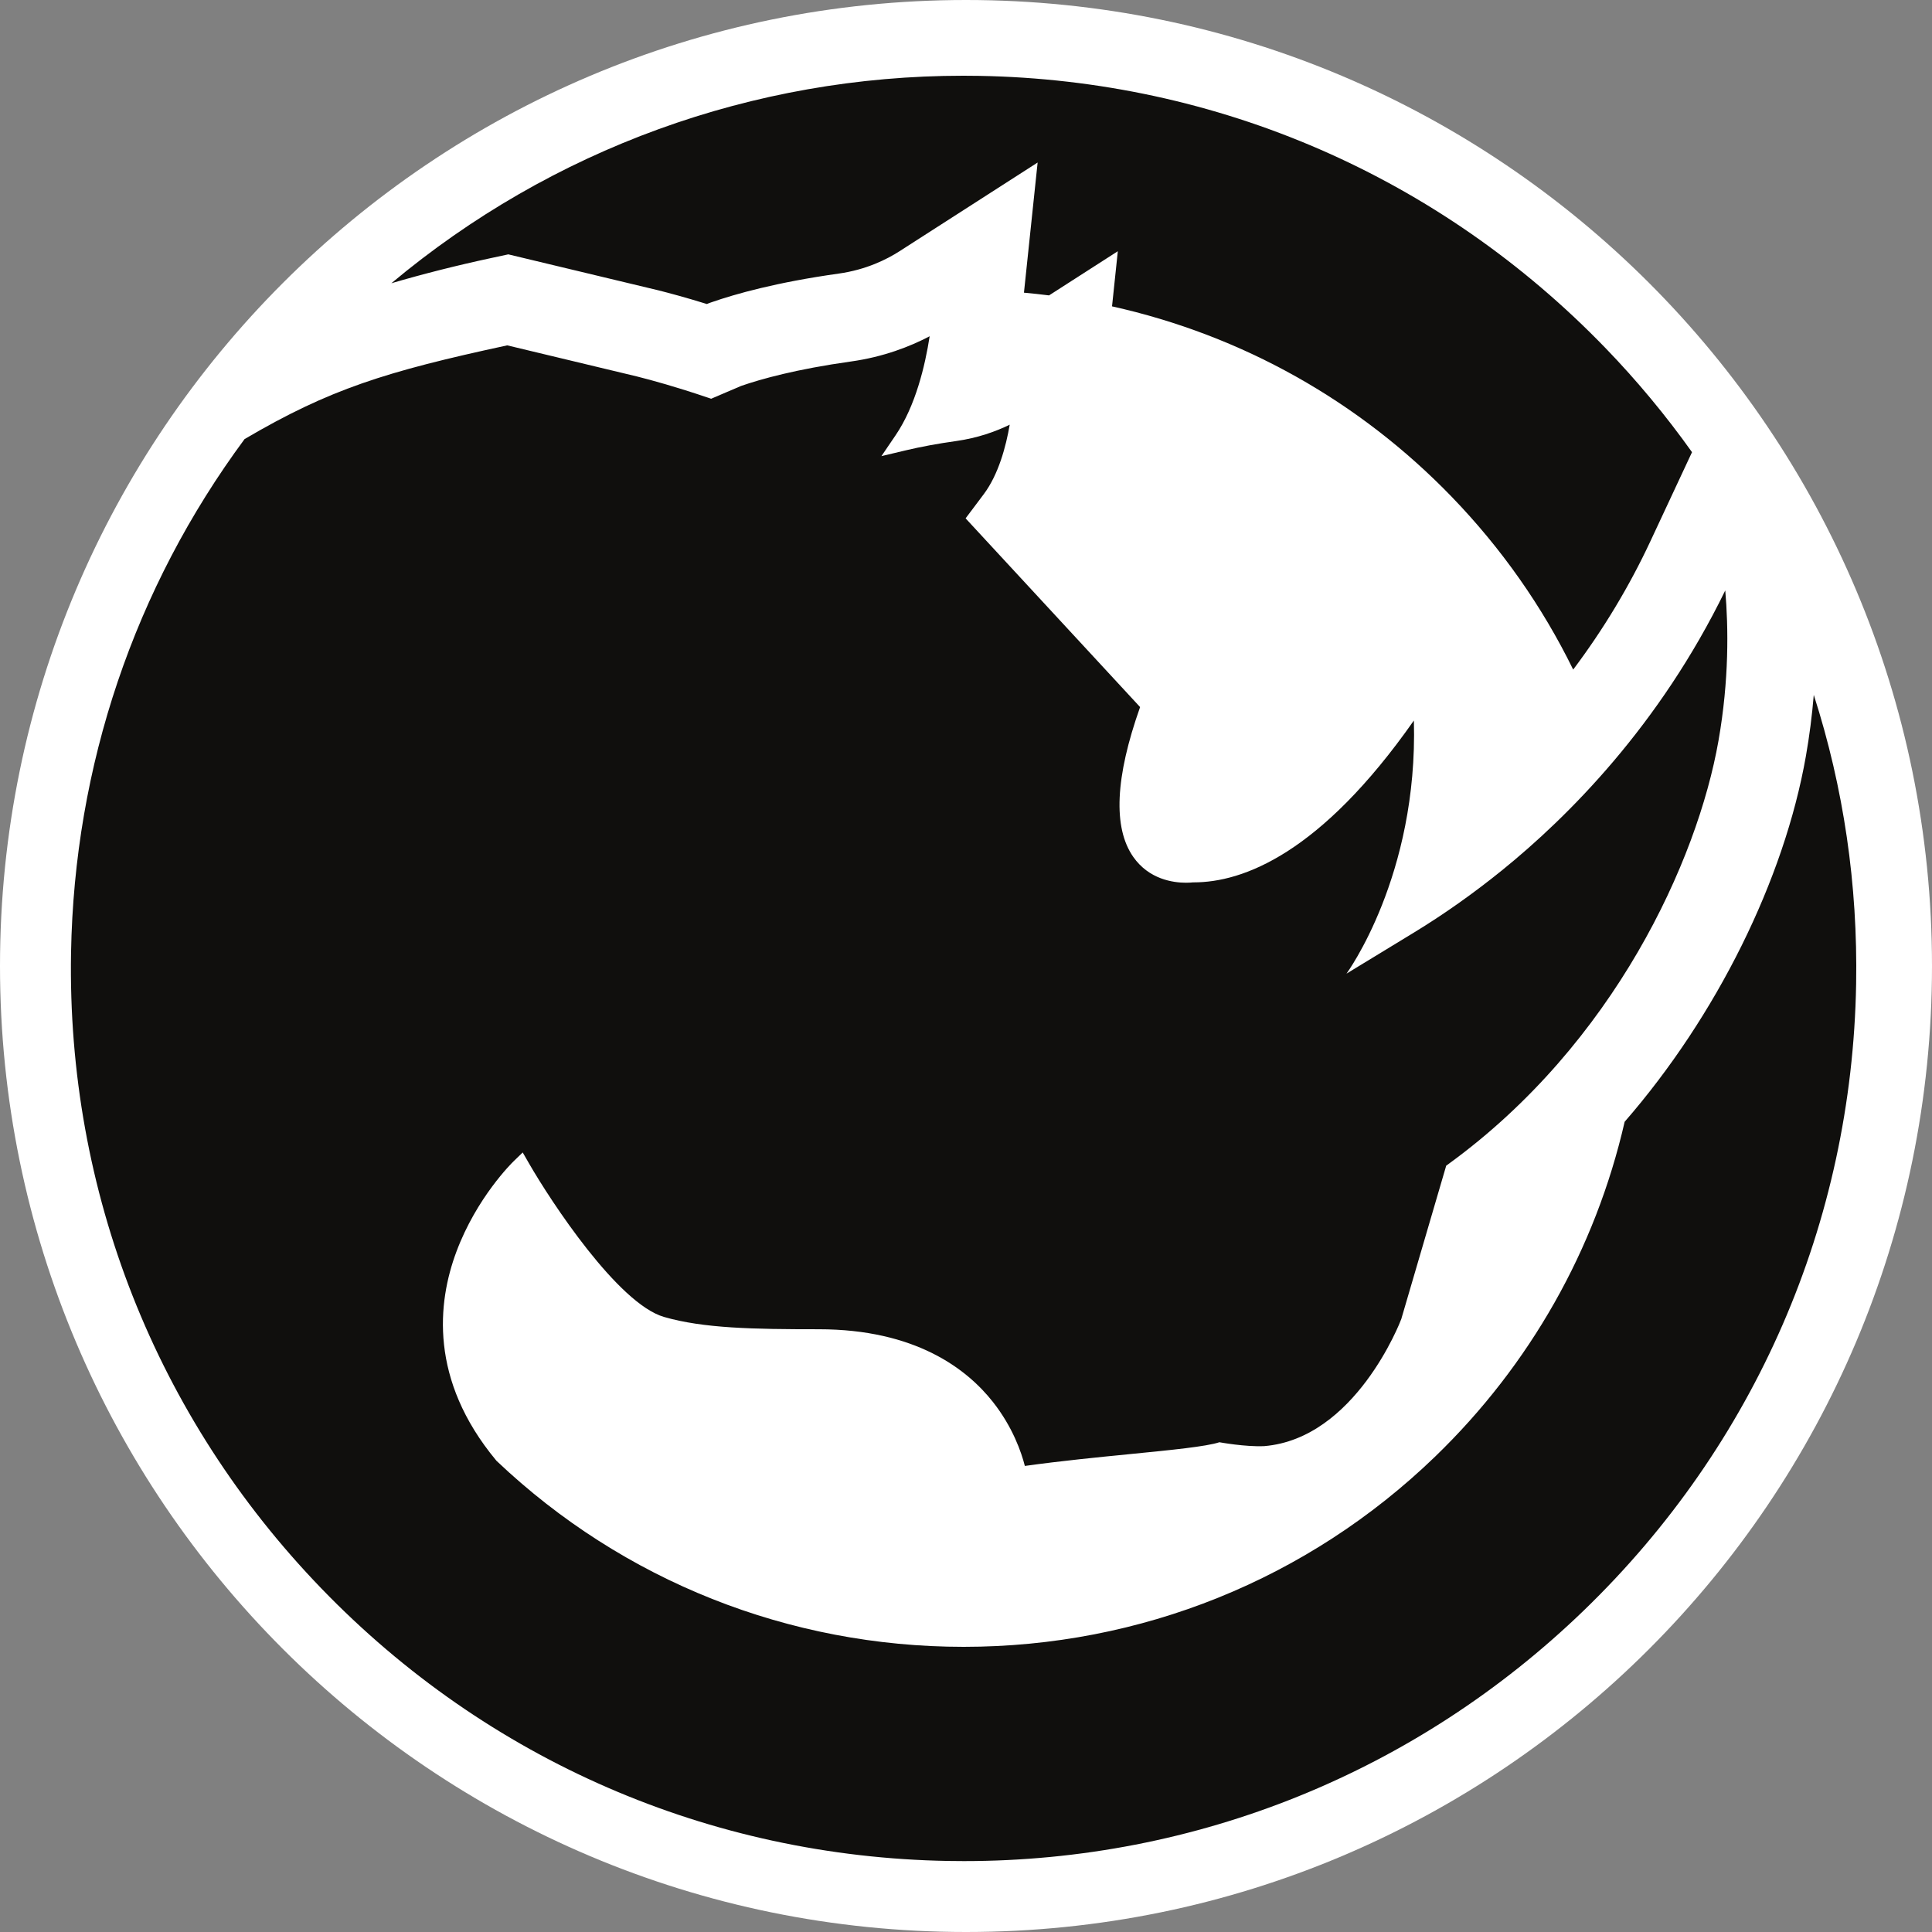
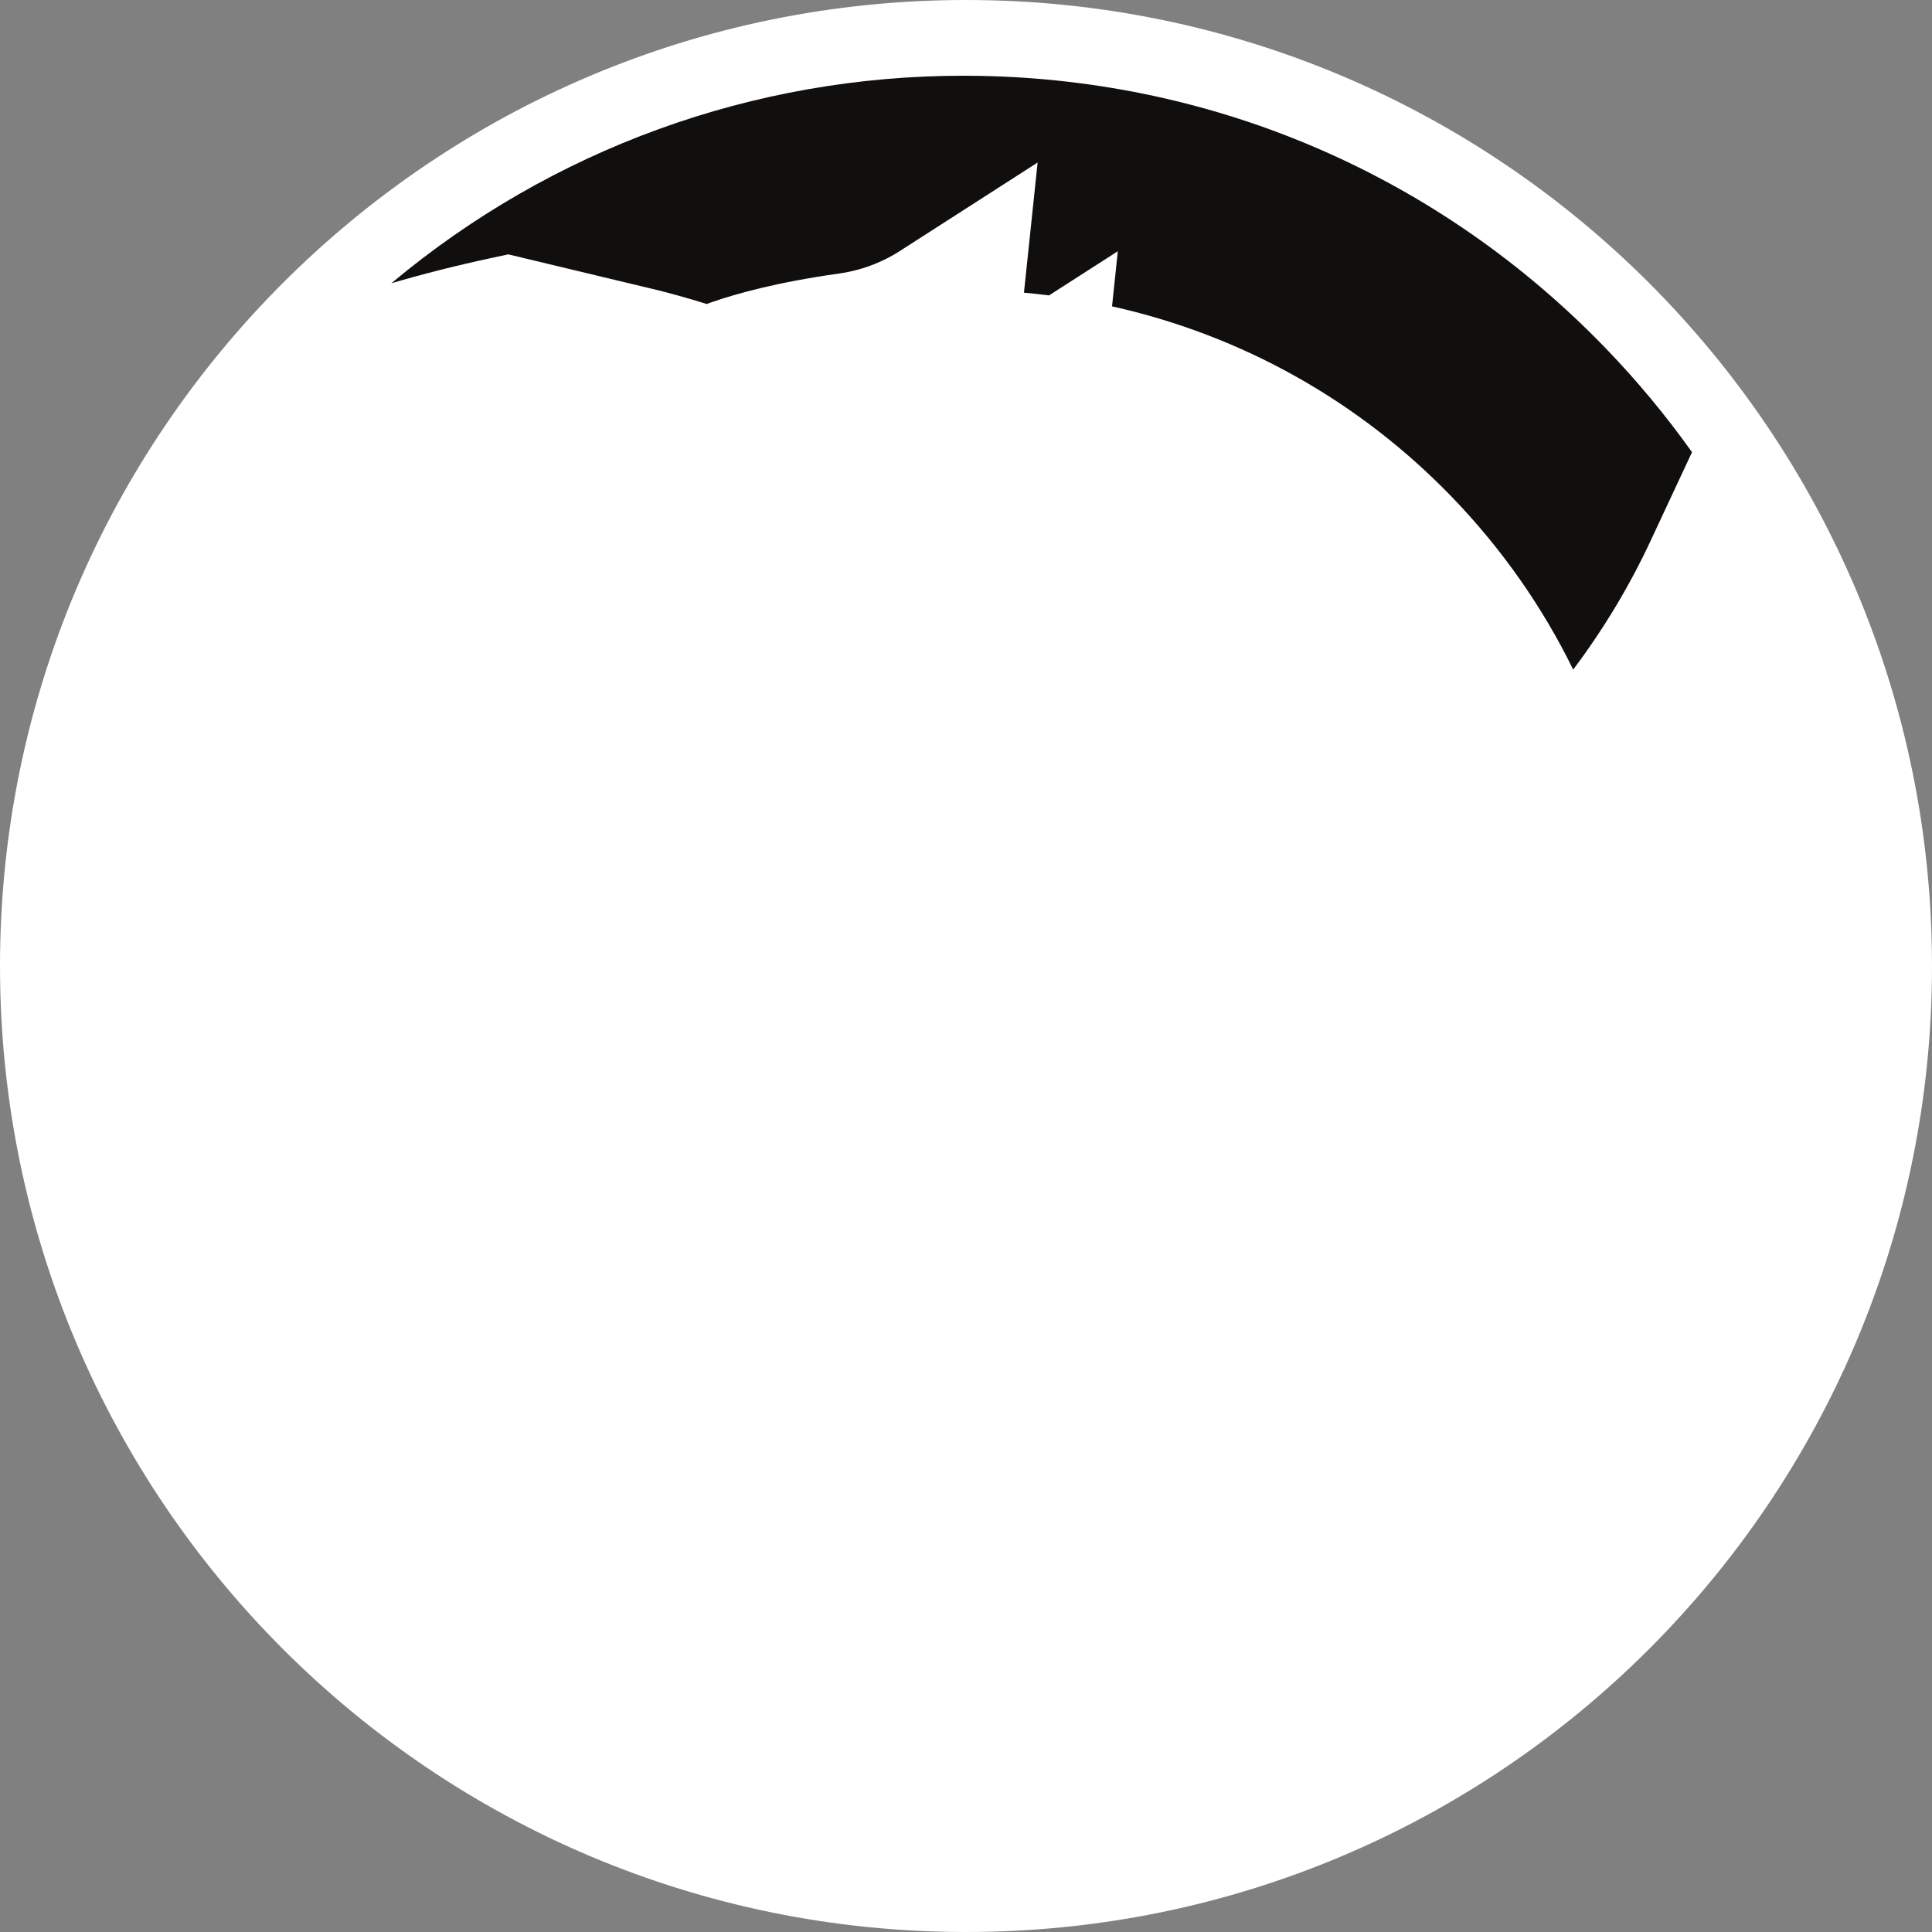
<svg xmlns="http://www.w3.org/2000/svg" version="1.1" width="1689.96" height="1689.96">
  <rect width="100%" height="100%" fill="#808080" stroke="none" />
  <svg width="1689.96" height="1689.96">
    <defs>
      <clipPath clipPathUnits="userSpaceOnUse" id="SvgjsClipPath1007">
-         <path d="M466.277 466.301h11742.2v11742.1H466.277z" />
-       </clipPath>
+         </clipPath>
      <clipPath clipPathUnits="userSpaceOnUse" id="SvgjsClipPath1006">
        <path d="M466.277 466.301h11742.2v11742.1H466.277z" />
      </clipPath>
    </defs>
    <path d="M1689.96 844.98c0 466.67-378.312 844.98-844.98 844.98C378.31 1689.96 0 1311.65 0 844.98S378.31 0 844.98 0c466.668 0 844.98 378.31 844.98 844.98" fill="#fff" />
    <g fill="#100f0d">
      <path d="M10346.6 8302.68c198.9 264.63 369.5 548.02 507.6 843.68l273.9 586.25c-171.6 241.1-362.4 470.79-567.5 683.09-1089.33 1128.1-2552.8 1764.5-4120.78 1791.8-34.86.6-69.59.9-104.37.9-1383.02 0-2707.2-482.5-3761.48-1364.8 211.33 61.8 430.16 117.2 653.69 165.2l115.38 24.8 986.74-236.5c69.48-17.5 179.46-46.8 319.5-90.2l13.78 5.9 16.86 5.9c156.09 54.4 427.84 131.2 835.92 188.4 180.73 25.3 316.6 93.5 398.75 146.2l909.74 584.3-89.94-856c53.79-4.9 109.01-10.9 165-17.9l452.34 290.5-38.05-362.6c854.02-190 1625.66-622.6 2234.76-1253.31 325.86-337.44 594.06-719.08 798.16-1135.61" transform="matrix(.133 0 0 -.133 0 1689.96)" clip-path="url(#prefix__a)" />
-       <path d="M6340.11 466.301c1527.84 0 2975.27 585.199 4075.69 1647.779 1128 1089.39 1764.4 2552.87 1791.7 4120.83 11.4 652.25-82.2 1290.39-278.6 1901.51-11.2-135.63-28.5-270.51-51.9-403.54-143-812.6-588.1-1710.11-1191.9-2404.09-192.2-838.81-623.1-1600.16-1246.83-2202.5-835.2-806.55-1936.21-1250.76-3100.17-1250.79-1149.24 0-2239.51 433.6-3069.99 1220.89l-2.79 2.65-2.49 2.97c-440.85 531.15-385.37 1039.25-261.22 1371.97 133.13 356.69 366.7 585.7 376.57 595.28l59.59 57.76 41.38-71.95c144.57-251.37 585.98-922.84 888.32-1010.05 259.99-75.01 585.68-80.8 1017.37-80.8 635.11 0 973.39-259.97 1145.37-478.03 131.47-166.74 187.72-333.04 210.07-420.94 237.2 33.07 479.76 57 694.97 78.27 267.72 26.43 498.94 49.24 584.62 77.59 0 0 170.78-31.49 295.05-25.56 597.11 50.24 892.99 812.86 901.84 837.54l1.29 5.46 2.15 7.02 291.36 994.49 17.8 12.96c1086.44 790.66 1633.94 1992.27 1772.74 2781 70.4 400.24 65.6 747.45 44.7 989.21-432-887.15-1033.2-1488.53-1467.28-1839.89-187.92-152.13-383.68-290.48-581.85-411.19l-441.96-269.18s471.9 641.7 443.2 1664.73c-614.45-876.01-1123.82-1064.48-1448.25-1064.47l-4.68.03c-8.09-.92-24.09-2.35-45.37-2.35-85.38 0-244.04 22.12-347.45 170.17-133.98 191.79-118.73 523.1 45.17 985.06L6350.61 9297.37l119.1 158.6c96.9 129.04 146.19 312.78 171.07 457.38-92.37-44.96-211.34-87.81-353.35-107.71-118.88-16.63-229.44-37.02-328.59-60.57L5797 9706.6l93.47 137.63c130.96 192.77 193.83 456.87 223.75 650.67-129.49-67.8-304.2-136.1-517.44-165.9-359.19-50.3-590.99-115.1-722.67-160.8l-196.97-84.2-23.4 7.9c-208.04 70.4-367.88 114.4-465.35 138.8l-852.37 204.4c-801.27-172.8-1169.05-288.2-1727.64-616.55-725.126-980.62-1119.7-2148.71-1141.181-3378.72-27.371-1567.96 557.511-3052.74 1646.891-4180.81C3203.48 1130.92 4666.94 494.582 6234.9 467.219c35.03-.606 70.27-.918 105.21-.918" transform="matrix(.133 0 0 -.133 0 1689.96)" clip-path="url(#prefix__b)" />
    </g>
  </svg>
  <style>@media (prefers-color-scheme: light) { :root { filter: none; } }
@media (prefers-color-scheme: dark) { :root { filter: none; } }
</style>
</svg>